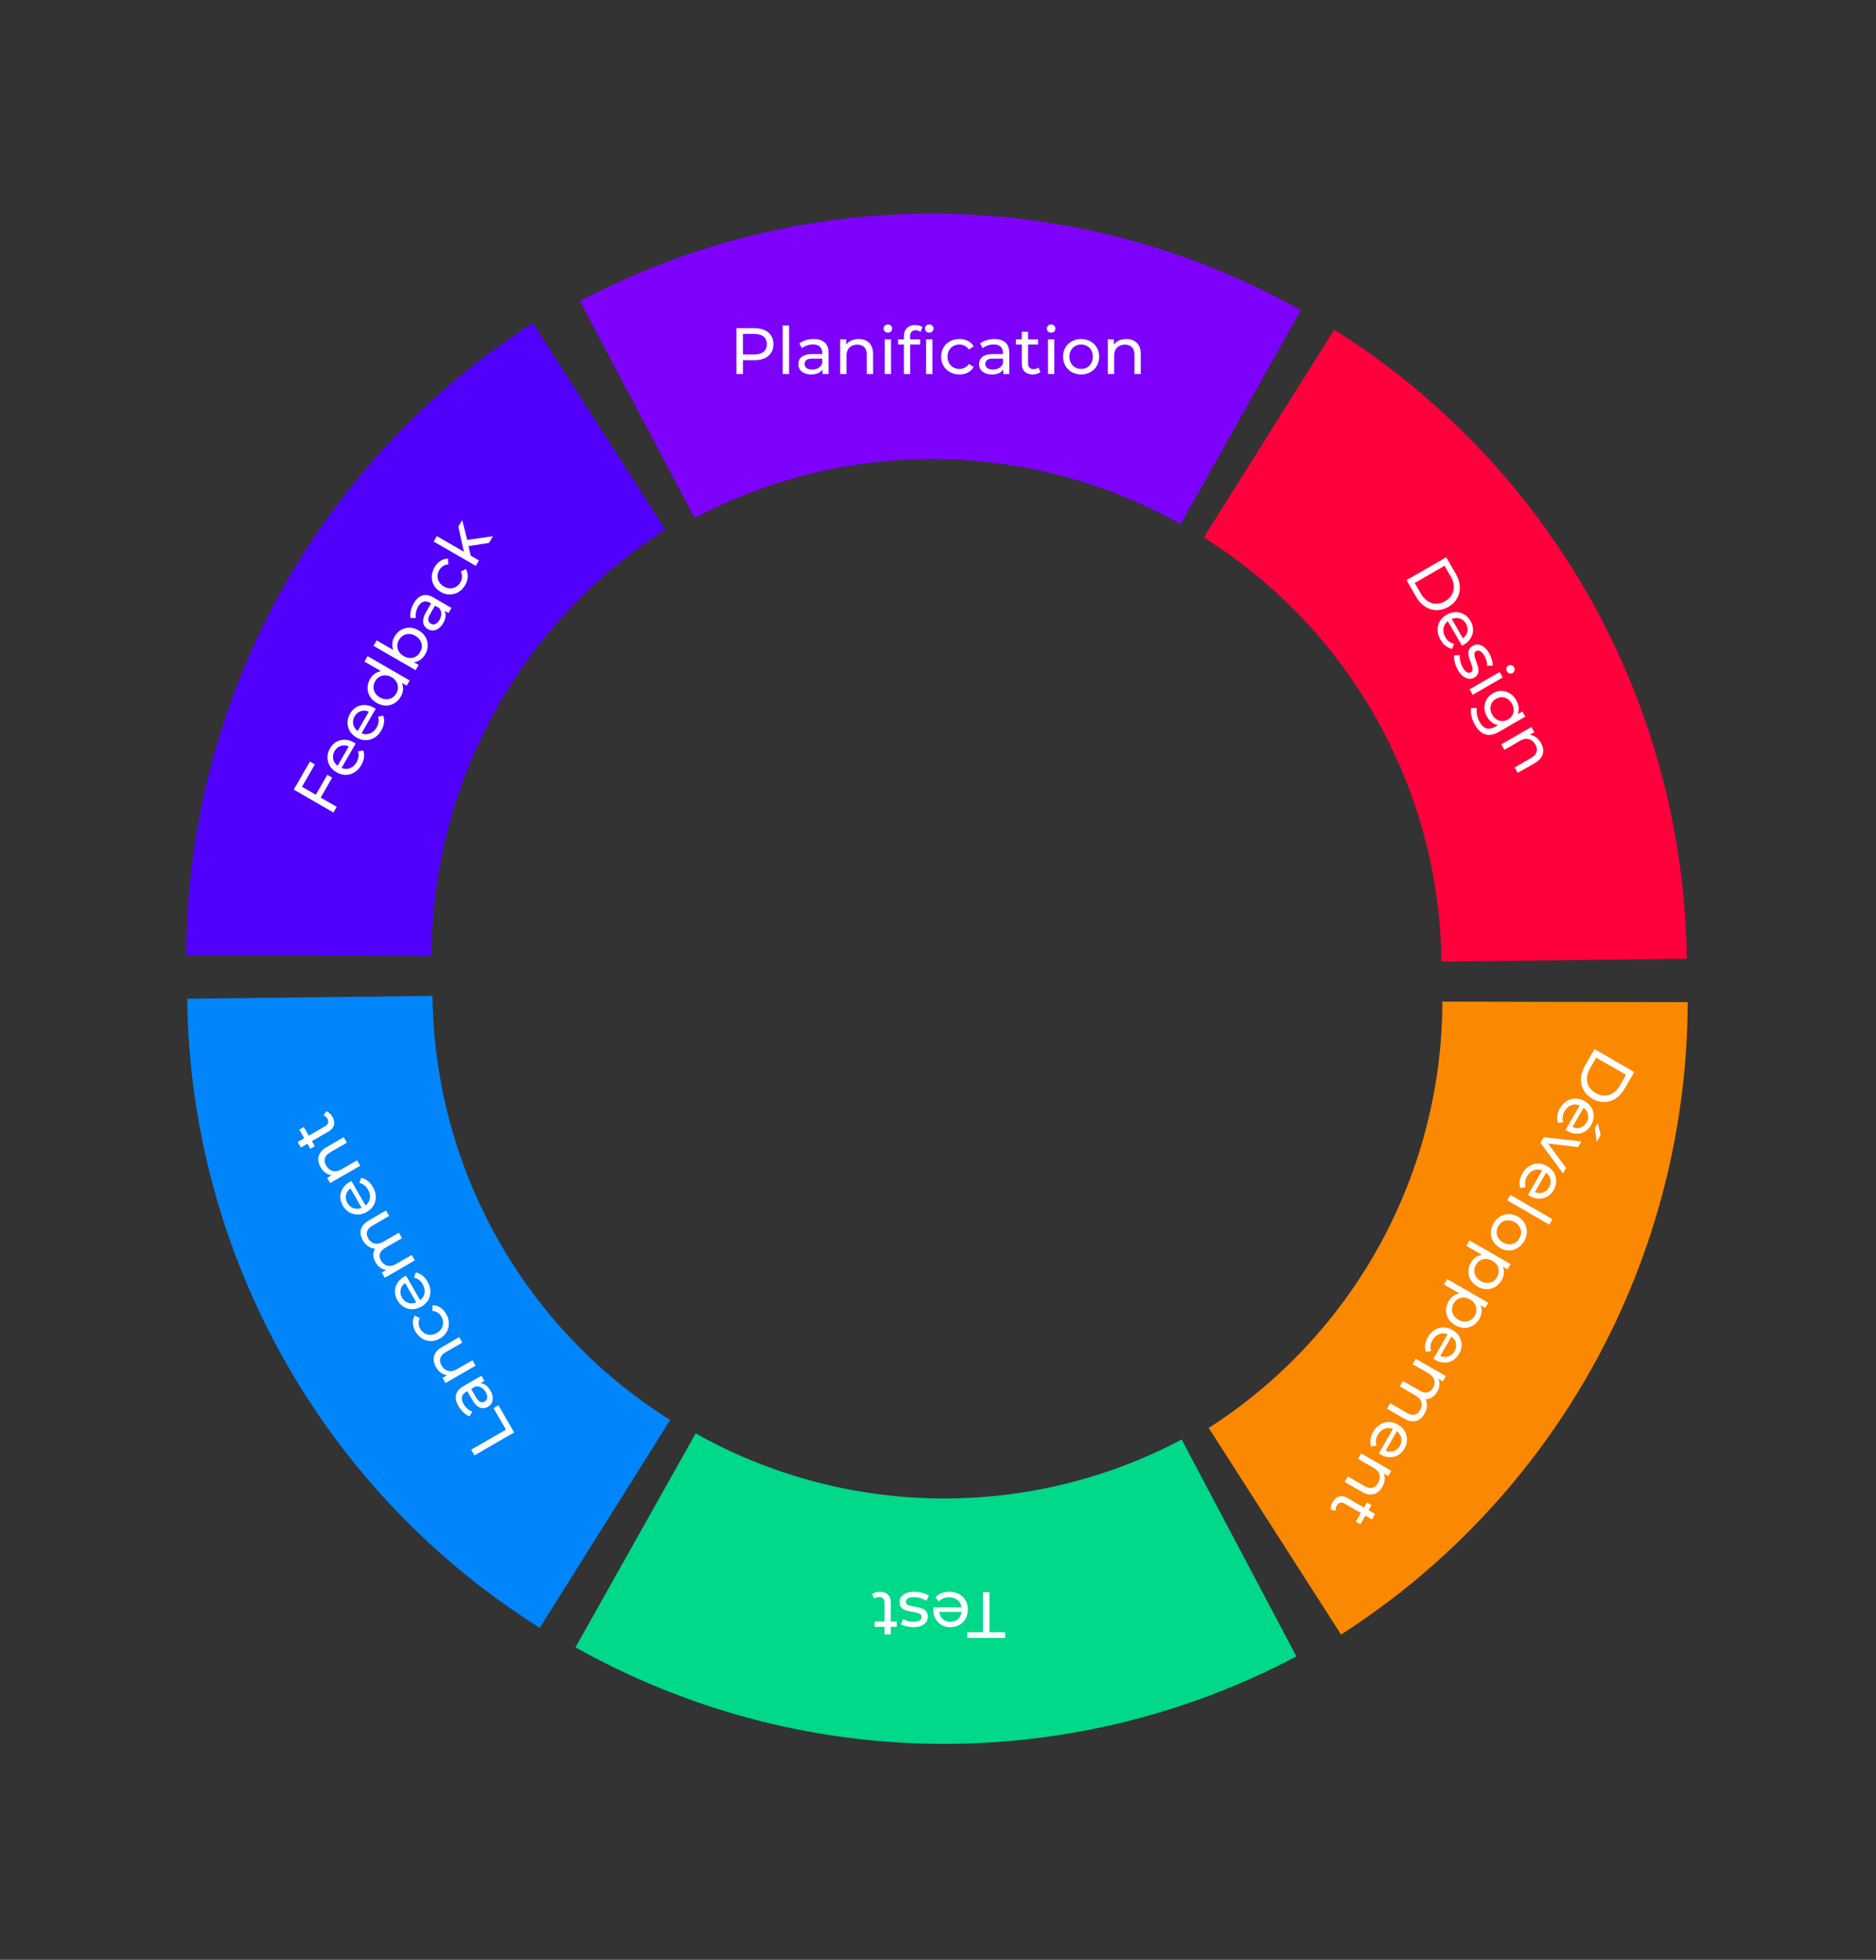
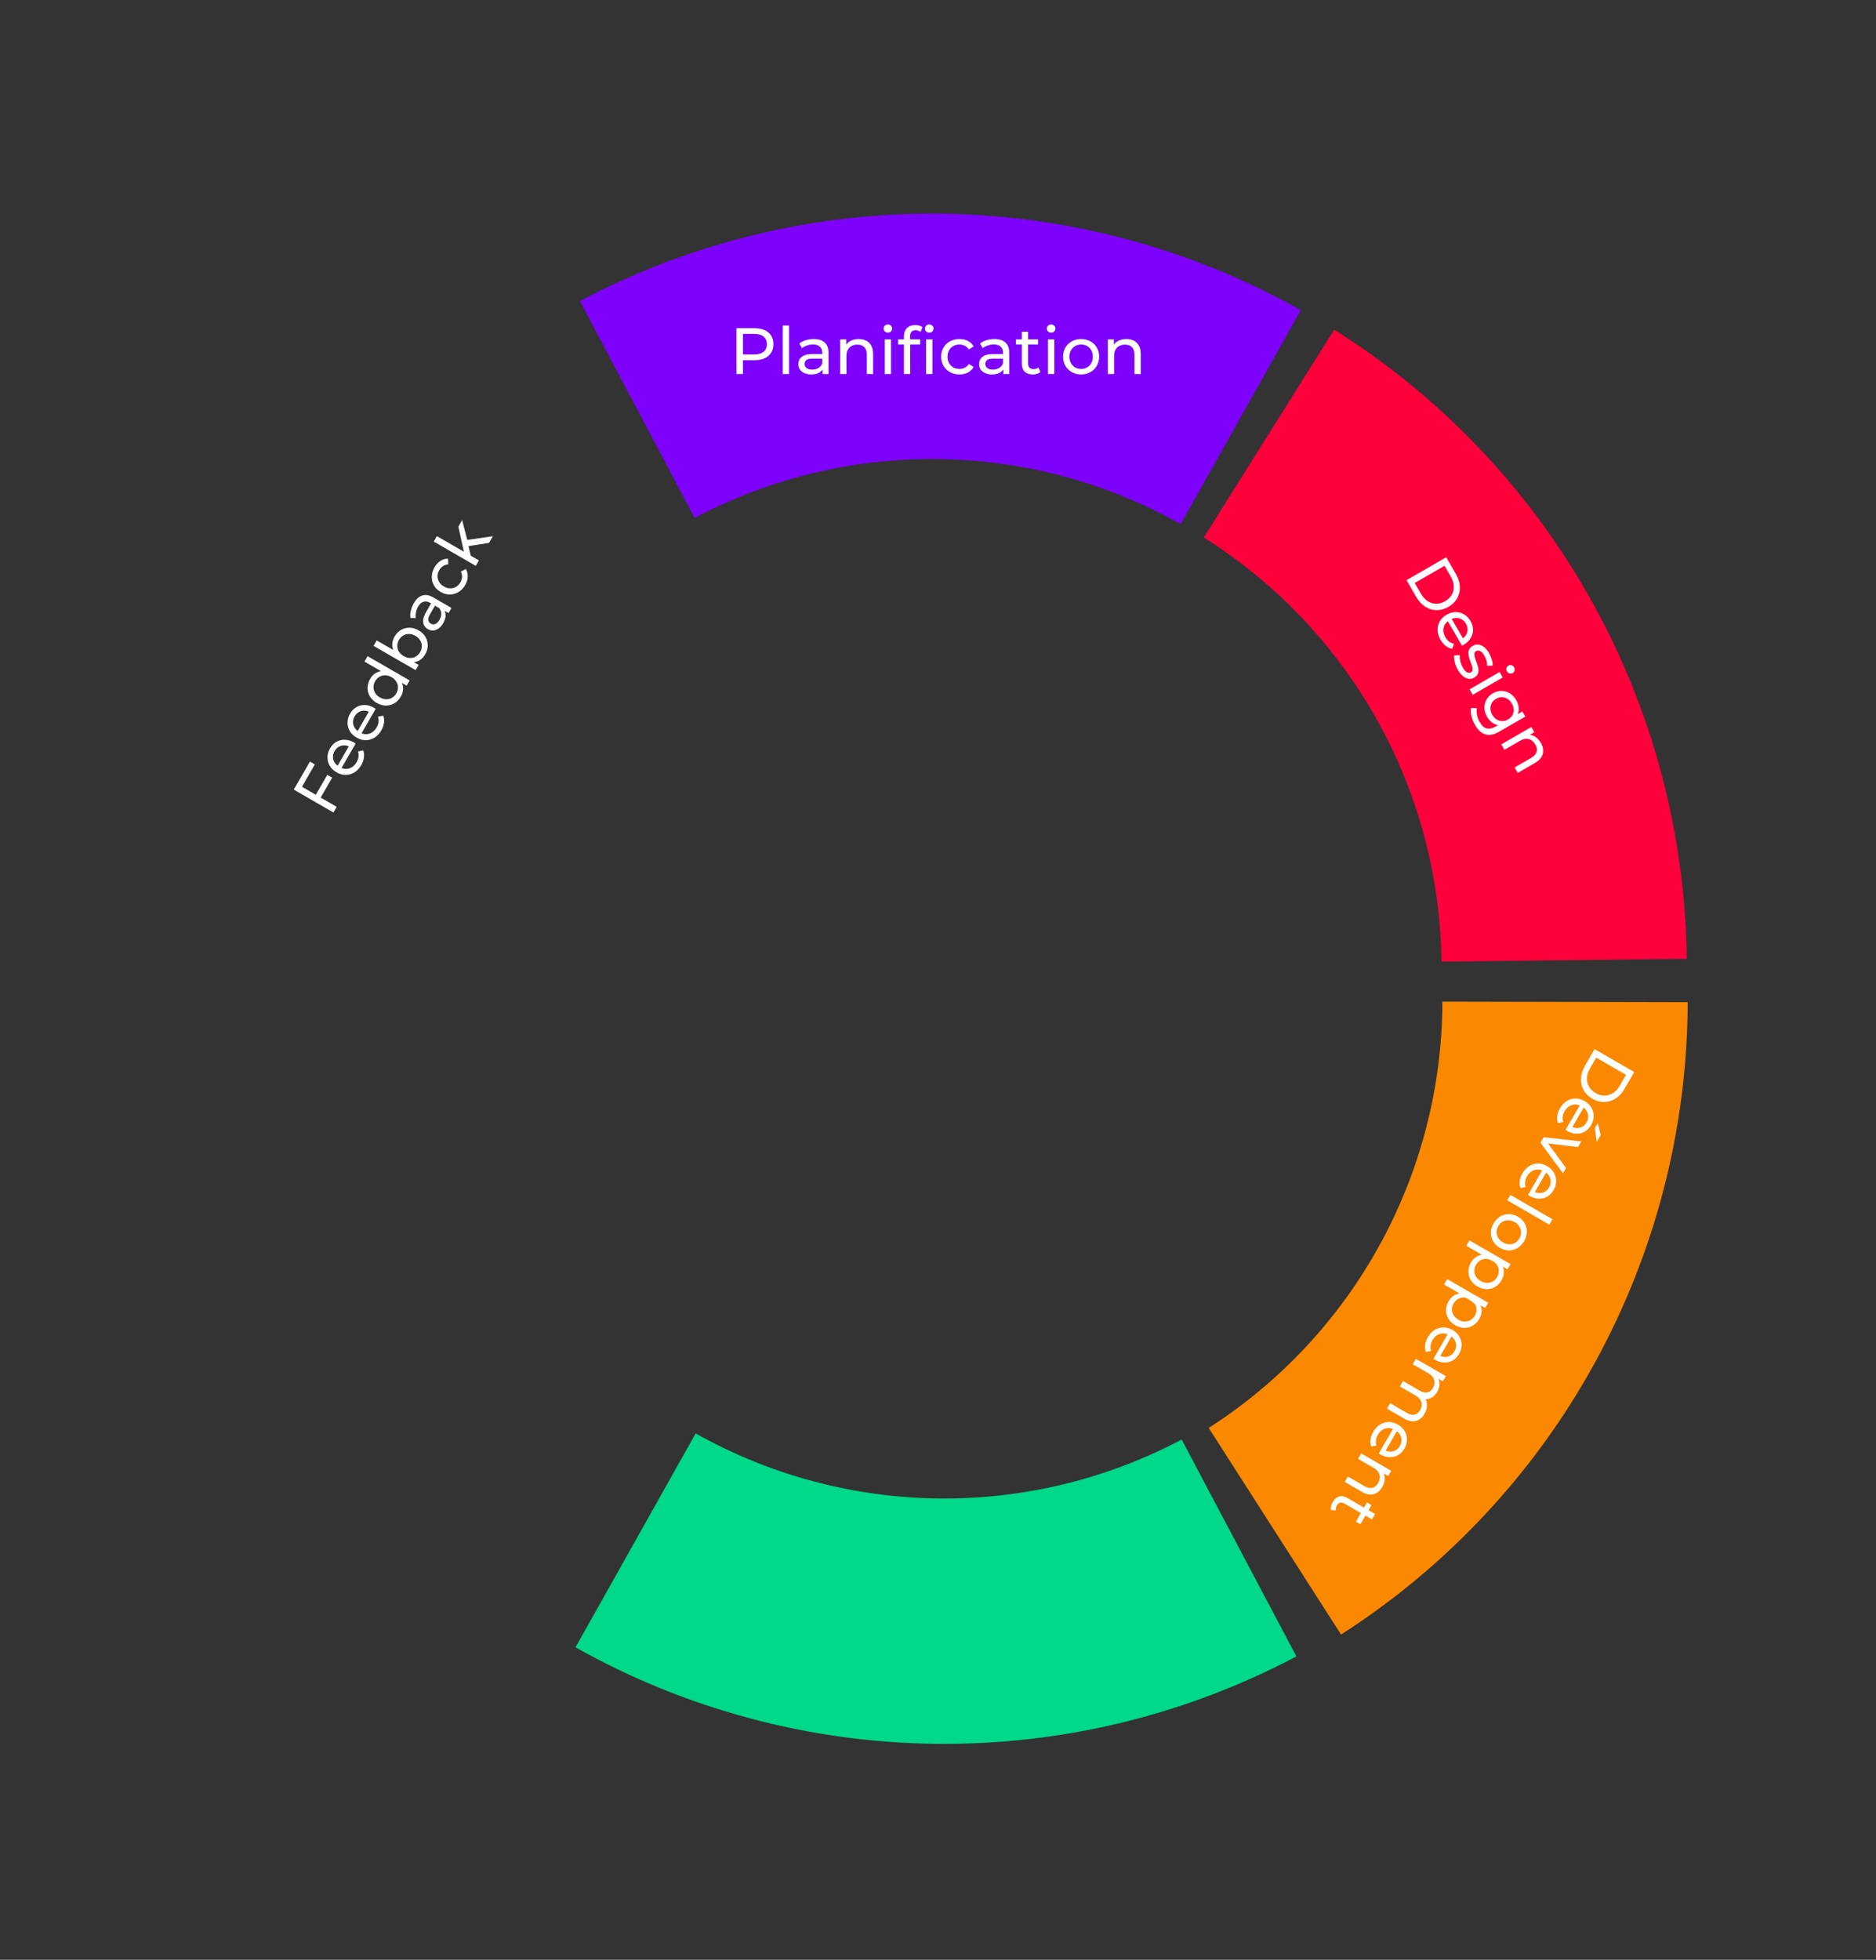
<svg xmlns="http://www.w3.org/2000/svg" width="587" height="613" viewBox="0 0 587 613" fill="none">
  <rect x="0" y="0" width="587" height="613" fill="#333333" stroke="none" />
  <path d="M527.786 299.889C527.328 260.479 516.988 221.815 497.713 187.437C478.439 153.059 450.847 124.067 417.464 103.117L376.666 168.125C399.172 182.249 417.773 201.794 430.767 224.971C443.761 248.147 450.732 274.213 451.041 300.782L527.786 299.889Z" fill="#FF003D" />
-   <path d="M58.571 312.39C59.029 351.8 69.369 390.465 88.644 424.842C107.918 459.22 135.51 488.212 168.893 509.162L209.691 444.154C187.185 430.03 168.583 410.485 155.589 387.309C142.596 364.132 135.625 338.066 135.316 311.498L58.571 312.39Z" fill="#0185FB" />
-   <path d="M166.747 101.014C133.563 122.277 106.244 151.527 87.294 186.085C68.345 220.643 58.369 259.403 58.282 298.815L135.031 298.986C135.09 272.415 141.816 246.285 154.591 222.987C167.366 199.69 185.783 179.97 208.155 165.635L166.747 101.014Z" fill="#5101FB" />
  <path d="M419.61 511.265C452.794 490.002 480.112 460.751 499.062 426.194C518.012 391.636 527.987 352.876 528.075 313.463L451.325 313.293C451.266 339.863 444.541 365.994 431.766 389.291C418.99 412.589 400.574 432.309 378.202 446.644L419.61 511.265Z" fill="#FB8801" />
  <path d="M407.028 97.019C372.669 77.711 334.014 67.334 294.605 66.837C255.196 66.34 216.292 75.74 181.457 94.175L217.357 162.011C240.842 149.582 267.069 143.246 293.637 143.581C320.206 143.916 346.265 150.912 369.429 163.928L407.028 97.019Z" fill="#7E01FB" />
  <path d="M180.074 515.259C214.433 534.567 253.087 544.945 292.496 545.442C331.906 545.939 370.81 536.539 405.644 518.104L369.744 450.268C346.26 462.696 320.032 469.033 293.464 468.698C266.896 468.363 240.836 461.367 217.673 448.35L180.074 515.259Z" fill="#00D88A" />
  <path d="M230.433 117V102.662H236.025C237.281 102.662 238.353 102.86 239.24 103.256C240.128 103.652 240.811 104.226 241.289 104.977C241.767 105.728 242.006 106.622 242.006 107.66C242.006 108.698 241.767 109.592 241.289 110.343C240.811 111.081 240.128 111.654 239.24 112.064C238.353 112.46 237.281 112.658 236.025 112.658H231.56L232.481 111.695V117H230.433ZM232.481 111.9L231.56 110.876H235.963C237.274 110.876 238.264 110.596 238.933 110.036C239.616 109.476 239.957 108.684 239.957 107.66C239.957 106.636 239.616 105.844 238.933 105.284C238.264 104.724 237.274 104.444 235.963 104.444H231.56L232.481 103.42V111.9ZM244.928 117V101.802H246.894V117H244.928ZM257.387 117V114.706L257.285 114.276V110.364C257.285 109.531 257.039 108.889 256.548 108.438C256.07 107.974 255.346 107.742 254.376 107.742C253.735 107.742 253.107 107.851 252.492 108.07C251.878 108.275 251.359 108.554 250.935 108.909L250.116 107.435C250.676 106.984 251.345 106.643 252.123 106.411C252.915 106.165 253.742 106.042 254.602 106.042C256.09 106.042 257.237 106.404 258.043 107.127C258.848 107.851 259.251 108.957 259.251 110.446V117H257.387ZM253.823 117.123C253.018 117.123 252.308 116.986 251.693 116.713C251.092 116.44 250.628 116.065 250.301 115.587C249.973 115.095 249.809 114.542 249.809 113.928C249.809 113.34 249.945 112.808 250.219 112.33C250.505 111.852 250.963 111.47 251.591 111.183C252.233 110.896 253.093 110.753 254.172 110.753H257.613V112.166H254.254C253.27 112.166 252.608 112.33 252.267 112.658C251.925 112.985 251.755 113.381 251.755 113.846C251.755 114.378 251.966 114.808 252.39 115.136C252.813 115.45 253.4 115.607 254.151 115.607C254.889 115.607 255.53 115.443 256.077 115.116C256.636 114.788 257.039 114.31 257.285 113.682L257.674 115.034C257.415 115.675 256.957 116.188 256.302 116.57C255.646 116.939 254.82 117.123 253.823 117.123ZM268.687 106.042C269.574 106.042 270.353 106.213 271.022 106.554C271.704 106.895 272.237 107.414 272.619 108.111C273.002 108.807 273.193 109.688 273.193 110.753V117H271.226V110.978C271.226 109.927 270.967 109.135 270.448 108.602C269.943 108.07 269.226 107.803 268.297 107.803C267.601 107.803 266.993 107.94 266.475 108.213C265.956 108.486 265.553 108.889 265.266 109.422C264.993 109.954 264.856 110.616 264.856 111.408V117H262.89V106.144H264.775V109.073L264.467 108.295C264.822 107.585 265.368 107.032 266.106 106.636C266.843 106.24 267.703 106.042 268.687 106.042ZM276.832 117V106.144H278.798V117H276.832ZM277.815 104.055C277.433 104.055 277.112 103.932 276.852 103.686C276.606 103.441 276.484 103.14 276.484 102.785C276.484 102.417 276.606 102.109 276.852 101.864C277.112 101.618 277.433 101.495 277.815 101.495C278.197 101.495 278.511 101.618 278.757 101.864C279.017 102.096 279.146 102.389 279.146 102.744C279.146 103.113 279.023 103.427 278.778 103.686C278.532 103.932 278.211 104.055 277.815 104.055ZM282.839 117V105.182C282.839 104.117 283.146 103.27 283.761 102.642C284.389 102 285.277 101.679 286.424 101.679C286.847 101.679 287.25 101.734 287.632 101.843C288.028 101.939 288.363 102.096 288.636 102.314L288.042 103.809C287.837 103.645 287.605 103.523 287.345 103.441C287.086 103.345 286.813 103.297 286.526 103.297C285.952 103.297 285.516 103.461 285.215 103.789C284.915 104.103 284.765 104.574 284.765 105.202V106.656L284.805 107.558V117H282.839ZM280.996 107.762V106.144H287.919V107.762H280.996ZM289.783 117V106.144H291.749V117H289.783ZM290.766 104.055C290.384 104.055 290.063 103.932 289.803 103.686C289.557 103.441 289.434 103.14 289.434 102.785C289.434 102.417 289.557 102.109 289.803 101.864C290.063 101.618 290.384 101.495 290.766 101.495C291.148 101.495 291.462 101.618 291.708 101.864C291.967 102.096 292.097 102.389 292.097 102.744C292.097 103.113 291.974 103.427 291.729 103.686C291.483 103.932 291.162 104.055 290.766 104.055ZM300.225 117.123C299.119 117.123 298.129 116.884 297.255 116.406C296.395 115.928 295.719 115.273 295.228 114.44C294.736 113.607 294.49 112.651 294.49 111.572C294.49 110.493 294.736 109.538 295.228 108.705C295.719 107.872 296.395 107.223 297.255 106.759C298.129 106.281 299.119 106.042 300.225 106.042C301.208 106.042 302.082 106.24 302.847 106.636C303.625 107.018 304.226 107.592 304.65 108.356L303.154 109.319C302.799 108.787 302.362 108.397 301.843 108.152C301.338 107.892 300.792 107.762 300.205 107.762C299.495 107.762 298.86 107.919 298.3 108.234C297.74 108.548 297.296 108.991 296.969 109.565C296.641 110.125 296.477 110.794 296.477 111.572C296.477 112.351 296.641 113.026 296.969 113.6C297.296 114.173 297.74 114.617 298.3 114.931C298.86 115.245 299.495 115.402 300.205 115.402C300.792 115.402 301.338 115.279 301.843 115.034C302.362 114.774 302.799 114.378 303.154 113.846L304.65 114.788C304.226 115.539 303.625 116.119 302.847 116.529C302.082 116.925 301.208 117.123 300.225 117.123ZM313.934 117V114.706L313.832 114.276V110.364C313.832 109.531 313.586 108.889 313.094 108.438C312.616 107.974 311.893 107.742 310.923 107.742C310.281 107.742 309.653 107.851 309.039 108.07C308.424 108.275 307.905 108.554 307.482 108.909L306.663 107.435C307.223 106.984 307.892 106.643 308.67 106.411C309.462 106.165 310.288 106.042 311.148 106.042C312.637 106.042 313.784 106.404 314.589 107.127C315.395 107.851 315.798 108.957 315.798 110.446V117H313.934ZM310.37 117.123C309.564 117.123 308.854 116.986 308.24 116.713C307.639 116.44 307.175 116.065 306.847 115.587C306.519 115.095 306.355 114.542 306.355 113.928C306.355 113.34 306.492 112.808 306.765 112.33C307.052 111.852 307.509 111.47 308.137 111.183C308.779 110.896 309.64 110.753 310.718 110.753H314.159V112.166H310.8C309.817 112.166 309.155 112.33 308.813 112.658C308.472 112.985 308.301 113.381 308.301 113.846C308.301 114.378 308.513 114.808 308.936 115.136C309.36 115.45 309.947 115.607 310.698 115.607C311.435 115.607 312.077 115.443 312.623 115.116C313.183 114.788 313.586 114.31 313.832 113.682L314.221 115.034C313.961 115.675 313.504 116.188 312.848 116.57C312.193 116.939 311.367 117.123 310.37 117.123ZM323.164 117.123C322.072 117.123 321.225 116.829 320.625 116.242C320.024 115.655 319.723 114.815 319.723 113.723V103.768H321.69V113.641C321.69 114.228 321.833 114.679 322.12 114.993C322.42 115.307 322.844 115.464 323.39 115.464C324.004 115.464 324.516 115.293 324.926 114.952L325.54 116.365C325.24 116.624 324.878 116.816 324.455 116.939C324.045 117.061 323.615 117.123 323.164 117.123ZM317.88 107.762V106.144H324.803V107.762H317.88ZM327.918 117V106.144H329.884V117H327.918ZM328.901 104.055C328.518 104.055 328.198 103.932 327.938 103.686C327.692 103.441 327.569 103.14 327.569 102.785C327.569 102.417 327.692 102.109 327.938 101.864C328.198 101.618 328.518 101.495 328.901 101.495C329.283 101.495 329.597 101.618 329.843 101.864C330.102 102.096 330.232 102.389 330.232 102.744C330.232 103.113 330.109 103.427 329.864 103.686C329.618 103.932 329.297 104.055 328.901 104.055ZM338.288 117.123C337.195 117.123 336.226 116.884 335.379 116.406C334.533 115.928 333.864 115.273 333.372 114.44C332.88 113.593 332.635 112.637 332.635 111.572C332.635 110.493 332.88 109.538 333.372 108.705C333.864 107.872 334.533 107.223 335.379 106.759C336.226 106.281 337.195 106.042 338.288 106.042C339.367 106.042 340.329 106.281 341.176 106.759C342.036 107.223 342.705 107.872 343.183 108.705C343.675 109.524 343.92 110.48 343.92 111.572C343.92 112.651 343.675 113.607 343.183 114.44C342.705 115.273 342.036 115.928 341.176 116.406C340.329 116.884 339.367 117.123 338.288 117.123ZM338.288 115.402C338.984 115.402 339.606 115.245 340.152 114.931C340.712 114.617 341.149 114.173 341.463 113.6C341.777 113.013 341.934 112.337 341.934 111.572C341.934 110.794 341.777 110.125 341.463 109.565C341.149 108.991 340.712 108.548 340.152 108.234C339.606 107.919 338.984 107.762 338.288 107.762C337.591 107.762 336.97 107.919 336.424 108.234C335.878 108.548 335.441 108.991 335.113 109.565C334.785 110.125 334.621 110.794 334.621 111.572C334.621 112.337 334.785 113.013 335.113 113.6C335.441 114.173 335.878 114.617 336.424 114.931C336.97 115.245 337.591 115.402 338.288 115.402ZM352.436 106.042C353.324 106.042 354.102 106.213 354.771 106.554C355.454 106.895 355.987 107.414 356.369 108.111C356.751 108.807 356.942 109.688 356.942 110.753V117H354.976V110.978C354.976 109.927 354.717 109.135 354.198 108.602C353.693 108.07 352.976 107.803 352.047 107.803C351.351 107.803 350.743 107.94 350.224 108.213C349.705 108.486 349.303 108.889 349.016 109.422C348.743 109.954 348.606 110.616 348.606 111.408V117H346.64V106.144H348.524V109.073L348.217 108.295C348.572 107.585 349.118 107.032 349.856 106.636C350.593 106.24 351.453 106.042 352.436 106.042Z" fill="white" />
  <path d="M98.711 248.769L102.408 242.365L103.934 243.246L100.237 249.649L98.711 248.769ZM105.359 252.37L104.335 254.144L91.918 246.975L96.977 238.213L98.52 239.104L94.486 246.092L105.359 252.37ZM113.046 239.302C112.465 240.308 111.746 241.075 110.889 241.605C110.038 242.123 109.129 242.386 108.162 242.395C107.201 242.393 106.254 242.122 105.32 241.583C104.386 241.043 103.674 240.364 103.185 239.546C102.702 238.715 102.465 237.829 102.472 236.888C102.475 235.927 102.736 234.998 103.255 234.099C103.78 233.188 104.446 232.5 105.251 232.035C106.055 231.569 106.937 231.353 107.896 231.386C108.849 231.4 109.811 231.688 110.78 232.247C110.851 232.288 110.931 232.342 111.018 232.409C111.113 232.463 111.198 232.52 111.274 232.58L106.656 240.58L105.432 239.873L109.538 232.76L109.565 233.698C108.968 233.338 108.359 233.151 107.735 233.138C107.112 233.125 106.537 233.274 106.011 233.585C105.479 233.878 105.04 234.325 104.691 234.929C104.35 235.52 104.182 236.125 104.188 236.743C104.182 237.354 104.346 237.93 104.681 238.47C105.004 239.003 105.472 239.447 106.087 239.802L106.371 239.966C106.998 240.328 107.642 240.511 108.302 240.514C108.958 240.498 109.572 240.308 110.144 239.945C110.716 239.582 111.197 239.063 111.586 238.389C111.907 237.833 112.103 237.276 112.173 236.717C112.25 236.147 112.198 235.581 112.018 235.02L113.661 234.714C113.911 235.427 113.983 236.178 113.874 236.966C113.772 237.743 113.496 238.522 113.046 239.302ZM119.316 228.441C118.736 229.446 118.017 230.214 117.159 230.744C116.308 231.261 115.399 231.525 114.432 231.534C113.472 231.532 112.525 231.261 111.591 230.721C110.656 230.182 109.945 229.503 109.455 228.684C108.973 227.854 108.736 226.968 108.743 226.026C108.746 225.066 109.006 224.137 109.525 223.238C110.051 222.327 110.716 221.639 111.521 221.174C112.326 220.708 113.208 220.492 114.166 220.525C115.12 220.539 116.081 220.826 117.051 221.386C117.122 221.427 117.201 221.481 117.289 221.547C117.384 221.602 117.469 221.659 117.545 221.719L112.926 229.719L111.702 229.012L115.809 221.899L115.835 222.837C115.239 222.477 114.629 222.29 114.006 222.277C113.383 222.264 112.808 222.413 112.282 222.724C111.75 223.017 111.31 223.464 110.962 224.067C110.621 224.659 110.453 225.263 110.459 225.882C110.453 226.493 110.617 227.069 110.951 227.609C111.274 228.142 111.743 228.586 112.358 228.941L112.642 229.105C113.269 229.467 113.912 229.649 114.573 229.652C115.228 229.637 115.842 229.447 116.415 229.084C116.987 228.721 117.468 228.202 117.857 227.528C118.178 226.972 118.373 226.415 118.444 225.856C118.521 225.286 118.469 224.72 118.289 224.158L119.931 223.853C120.182 224.566 120.253 225.316 120.145 226.105C120.043 226.882 119.767 227.661 119.316 228.441ZM125.413 217.882C124.887 218.792 124.215 219.492 123.397 219.981C122.585 220.459 121.699 220.696 120.739 220.693C119.778 220.691 118.819 220.413 117.861 219.86C116.903 219.307 116.189 218.619 115.719 217.795C115.236 216.965 114.999 216.079 115.006 215.137C115.021 214.184 115.291 213.252 115.817 212.341C116.274 211.549 116.864 210.936 117.588 210.502C118.311 210.068 119.137 209.867 120.065 209.898C121 209.918 121.999 210.235 123.064 210.849C124.128 211.464 124.906 212.165 125.397 212.953C125.895 213.729 126.143 214.542 126.14 215.393C126.127 216.236 125.884 217.066 125.413 217.882ZM124.005 216.879C124.346 216.288 124.517 215.677 124.519 215.047C124.527 214.406 124.361 213.805 124.021 213.247C123.676 212.669 123.173 212.189 122.511 211.807C121.837 211.418 121.175 211.225 120.527 211.229C119.873 211.214 119.27 211.371 118.718 211.699C118.173 212.015 117.73 212.468 117.389 213.059C117.04 213.663 116.866 214.279 116.865 214.909C116.863 215.539 117.029 216.14 117.362 216.71C117.683 217.274 118.181 217.75 118.855 218.139C119.517 218.522 120.184 218.718 120.857 218.728C121.517 218.731 122.12 218.574 122.665 218.258C123.21 217.942 123.657 217.483 124.005 216.879ZM127.242 214.468L124.706 213.003L122.585 211.637L120.301 210.555L114.039 206.94L115.023 205.237L128.184 212.836L127.242 214.468ZM133.029 204.691C132.564 205.495 131.967 206.12 131.237 206.565C130.502 206.992 129.67 207.19 128.742 207.159C127.821 207.116 126.828 206.787 125.764 206.173C124.699 205.558 123.922 204.857 123.431 204.069C122.947 203.269 122.711 202.447 122.725 201.604C122.746 200.749 122.982 199.931 123.432 199.15C123.965 198.228 124.637 197.528 125.449 197.051C126.26 196.573 127.146 196.336 128.107 196.338C129.055 196.334 130.008 196.608 130.966 197.161C131.924 197.715 132.644 198.406 133.127 199.237C133.609 200.067 133.846 200.953 133.839 201.895C133.831 202.836 133.561 203.768 133.029 204.691ZM130.045 209.614L116.883 202.015L117.866 200.312L124.127 203.927L126.207 205.364L128.45 206.517L130.987 207.982L130.045 209.614ZM131.457 203.972C131.805 203.369 131.98 202.753 131.981 202.123C131.989 201.481 131.823 200.88 131.483 200.322C131.139 199.744 130.635 199.264 129.973 198.882C129.299 198.493 128.637 198.3 127.989 198.304C127.335 198.289 126.732 198.446 126.18 198.774C125.635 199.09 125.189 199.549 124.84 200.152C124.499 200.744 124.324 201.36 124.316 202.002C124.315 202.632 124.481 203.232 124.814 203.803C125.142 204.355 125.643 204.825 126.317 205.215C126.979 205.597 127.643 205.799 128.308 205.821C128.969 205.823 129.572 205.667 130.117 205.351C130.669 205.023 131.115 204.564 131.457 203.972ZM140.345 191.773L138.358 190.626L137.934 190.5L134.546 188.544C133.825 188.127 133.146 188.019 132.51 188.22C131.869 188.402 131.306 188.912 130.822 189.752C130.501 190.308 130.281 190.906 130.163 191.548C130.033 192.182 130.016 192.771 130.112 193.316L128.425 193.288C128.315 192.578 128.354 191.827 128.542 191.037C128.725 190.229 129.032 189.452 129.462 188.707C130.206 187.418 131.093 186.605 132.123 186.269C133.152 185.934 134.311 186.138 135.6 186.882L141.277 190.159L140.345 191.773ZM138.669 194.921C138.266 195.619 137.793 196.166 137.249 196.561C136.712 196.945 136.155 197.159 135.577 197.204C134.988 197.242 134.427 197.108 133.895 196.8C133.386 196.507 132.993 196.122 132.716 195.647C132.445 195.159 132.343 194.572 132.409 193.885C132.481 193.186 132.787 192.369 133.327 191.435L135.047 188.455L136.271 189.161L134.592 192.07C134.1 192.922 133.911 193.577 134.024 194.037C134.137 194.496 134.395 194.842 134.797 195.074C135.258 195.34 135.736 195.372 136.232 195.169C136.715 194.96 137.145 194.53 137.52 193.88C137.889 193.241 138.068 192.603 138.057 191.966C138.053 191.318 137.841 190.73 137.42 190.203L138.785 190.542C139.211 191.087 139.426 191.74 139.429 192.498C139.421 193.25 139.168 194.058 138.669 194.921ZM145.568 182.972C145.015 183.93 144.313 184.667 143.462 185.185C142.618 185.691 141.713 185.949 140.746 185.958C139.778 185.968 138.828 185.702 137.894 185.163C136.959 184.624 136.254 183.933 135.779 183.091C135.303 182.249 135.08 181.339 135.108 180.362C135.131 179.366 135.419 178.389 135.972 177.431C136.463 176.58 137.072 175.922 137.797 175.458C138.517 174.975 139.314 174.741 140.188 174.757L140.274 176.533C139.636 176.574 139.08 176.758 138.608 177.085C138.131 177.393 137.745 177.801 137.452 178.309C137.097 178.924 136.915 179.553 136.907 180.194C136.899 180.836 137.062 181.443 137.394 182.013C137.715 182.577 138.213 183.053 138.887 183.442C139.561 183.832 140.228 184.028 140.889 184.031C141.549 184.034 142.156 183.871 142.708 183.543C143.259 183.215 143.713 182.744 144.068 182.129C144.362 181.621 144.528 181.086 144.568 180.526C144.603 179.947 144.478 179.37 144.195 178.797L145.758 177.973C146.197 178.715 146.399 179.525 146.365 180.404C146.325 181.264 146.06 182.12 145.568 182.972ZM147.405 174.301L145.244 173.006L143.418 164.738L144.606 162.681L146.29 169.187L146.538 170.56L147.405 174.301ZM148.877 176.995L135.715 169.396L136.698 167.694L149.86 175.293L148.877 176.995ZM153.024 169.811L146.318 170.859L145.587 168.97L154.233 167.718L153.024 169.811Z" fill="white" />
  <path d="M440.103 181.47L452.52 174.301L455.541 179.534C456.306 180.859 456.718 182.174 456.778 183.479C456.845 184.797 456.572 186.003 455.959 187.098C455.352 188.205 454.434 189.113 453.204 189.824C451.974 190.534 450.728 190.874 449.466 190.846C448.211 190.83 447.03 190.463 445.923 189.747C444.822 189.042 443.889 188.027 443.125 186.703L440.103 181.47ZM442.671 182.353L444.606 185.705C445.2 186.734 445.908 187.509 446.728 188.028C447.555 188.56 448.437 188.831 449.374 188.842C450.322 188.846 451.258 188.582 452.18 188.05C453.114 187.51 453.811 186.832 454.269 186.016C454.728 185.199 454.934 184.299 454.887 183.317C454.848 182.347 454.531 181.347 453.937 180.319L452.001 176.966L442.671 182.353ZM450.732 200.124C450.151 199.119 449.846 198.113 449.816 197.105C449.793 196.109 450.019 195.19 450.495 194.348C450.977 193.518 451.686 192.833 452.62 192.294C453.554 191.754 454.498 191.477 455.451 191.463C456.412 191.46 457.298 191.698 458.109 192.175C458.94 192.657 459.614 193.348 460.133 194.247C460.659 195.157 460.922 196.078 460.923 197.007C460.924 197.937 460.67 198.809 460.162 199.622C459.673 200.441 458.944 201.13 457.974 201.69C457.903 201.731 457.817 201.773 457.715 201.816C457.621 201.87 457.529 201.916 457.439 201.952L452.82 193.952L454.044 193.245L458.151 200.358L457.326 199.912C457.936 199.576 458.402 199.141 458.725 198.608C459.048 198.074 459.206 197.502 459.2 196.891C459.213 196.284 459.045 195.679 458.697 195.076C458.355 194.485 457.915 194.037 457.377 193.733C456.851 193.422 456.27 193.277 455.635 193.296C455.012 193.309 454.393 193.493 453.778 193.848L453.494 194.012C452.867 194.374 452.387 194.84 452.054 195.411C451.74 195.986 451.597 196.613 451.626 197.29C451.654 197.967 451.863 198.643 452.252 199.317C452.573 199.873 452.958 200.321 453.407 200.661C453.862 201.013 454.378 201.251 454.954 201.376L454.397 202.951C453.655 202.812 452.969 202.498 452.34 202.01C451.718 201.533 451.182 200.905 450.732 200.124ZM456.142 209.495C455.691 208.715 455.368 207.909 455.171 207.076C454.981 206.256 454.924 205.555 454.999 204.976L456.757 204.907C456.717 205.466 456.773 206.096 456.925 206.796C457.077 207.497 457.331 208.155 457.686 208.77C458.143 209.562 458.583 210.065 459.006 210.278C459.436 210.503 459.851 210.499 460.253 210.267C460.549 210.097 460.718 209.857 460.761 209.549C460.804 209.24 460.764 208.885 460.642 208.482C460.527 208.091 460.376 207.666 460.189 207.206C460.014 206.74 459.851 206.266 459.7 205.786C459.561 205.299 459.477 204.826 459.45 204.369C459.434 203.905 459.525 203.475 459.721 203.077C459.929 202.673 460.305 202.314 460.849 202C461.417 201.673 462.006 201.545 462.616 201.619C463.226 201.692 463.811 201.954 464.37 202.404C464.948 202.858 465.469 203.488 465.933 204.292C466.288 204.907 466.57 205.572 466.778 206.288C467.004 207.008 467.098 207.648 467.058 208.207L465.29 208.258C465.328 207.669 465.267 207.112 465.107 206.59C464.948 206.067 464.734 205.575 464.468 205.114C464.038 204.369 463.593 203.885 463.133 203.662C462.685 203.432 462.272 203.426 461.893 203.644C461.574 203.829 461.387 204.079 461.332 204.394C461.297 204.714 461.33 205.073 461.434 205.471C461.544 205.88 461.687 206.318 461.861 206.785C462.048 207.245 462.211 207.718 462.35 208.205C462.502 208.686 462.588 209.148 462.608 209.594C462.636 210.051 462.551 210.478 462.355 210.875C462.165 211.284 461.804 211.642 461.272 211.95C460.704 212.277 460.118 212.395 459.513 212.303C458.908 212.211 458.313 211.932 457.728 211.465C457.156 210.992 456.627 210.335 456.142 209.495ZM459.822 215.624L469.224 210.196L470.207 211.899L460.805 217.327L459.822 215.624ZM471.525 210.003C471.333 209.672 471.279 209.333 471.362 208.985C471.452 208.649 471.651 208.393 471.959 208.215C472.278 208.031 472.605 207.984 472.941 208.074C473.284 208.176 473.551 208.392 473.742 208.723C473.933 209.054 473.984 209.388 473.894 209.723C473.822 210.064 473.633 210.323 473.325 210.501C473.006 210.685 472.673 210.736 472.325 210.653C471.989 210.563 471.722 210.346 471.525 210.003ZM461.511 226.742C461.013 225.879 460.652 224.967 460.429 224.008C460.201 223.067 460.165 222.213 460.321 221.445L462.105 221.503C461.979 222.159 461.994 222.868 462.15 223.63C462.294 224.398 462.567 225.131 462.97 225.829C463.612 226.94 464.343 227.606 465.164 227.826C465.985 228.046 466.927 227.848 467.992 227.234L469.978 226.087L471.943 225.189L473.772 224.015L476.344 222.53L477.276 224.144L469.152 228.834C467.497 229.79 466.04 230.08 464.781 229.702C463.523 229.325 462.433 228.338 461.511 226.742ZM465.326 224.256C464.8 223.345 464.518 222.42 464.48 221.48C464.461 220.545 464.671 219.667 465.111 218.845C465.558 218.035 466.231 217.371 467.13 216.852C468.04 216.326 468.952 216.076 469.865 216.101C470.797 216.13 471.657 216.391 472.445 216.882C473.24 217.385 473.9 218.091 474.426 219.002C474.89 219.806 475.148 220.635 475.199 221.488C475.262 222.335 475.069 223.148 474.62 223.927C474.178 224.718 473.443 225.411 472.414 226.005C471.397 226.592 470.436 226.879 469.53 226.866C468.63 226.865 467.818 226.633 467.093 226.168C466.379 225.697 465.79 225.06 465.326 224.256ZM466.929 223.59C467.29 224.217 467.741 224.698 468.282 225.033C468.822 225.367 469.401 225.537 470.019 225.543C470.644 225.561 471.258 225.395 471.861 225.047C472.464 224.699 472.915 224.25 473.212 223.7C473.516 223.161 473.652 222.578 473.621 221.95C473.601 221.315 473.41 220.684 473.048 220.057C472.686 219.431 472.232 218.944 471.685 218.597C471.157 218.256 470.58 218.076 469.955 218.059C469.337 218.053 468.726 218.224 468.123 218.573C467.52 218.921 467.066 219.364 466.762 219.902C466.465 220.452 466.326 221.045 466.346 221.68C466.373 222.327 466.567 222.964 466.929 223.59ZM482.142 232.366C482.586 233.135 482.827 233.894 482.866 234.645C482.911 235.407 482.728 236.127 482.316 236.807C481.905 237.486 481.237 238.092 480.315 238.624L474.905 241.748L473.922 240.045L479.137 237.034C480.047 236.508 480.603 235.888 480.805 235.172C481.014 234.468 480.886 233.714 480.422 232.91C480.073 232.307 479.651 231.849 479.155 231.536C478.659 231.223 478.109 231.076 477.505 231.094C476.907 231.124 476.265 231.337 475.579 231.733L470.737 234.528L469.753 232.826L479.155 227.398L480.097 229.03L477.56 230.494L478.081 229.839C478.873 229.791 479.625 229.988 480.337 230.428C481.049 230.869 481.65 231.515 482.142 232.366Z" fill="white" />
-   <path d="M309.595 498L309.595 510.556L314.511 510.556L314.511 512.338L302.651 512.338L302.651 510.556L307.567 510.556L307.567 498L309.595 498ZM296.993 497.877C298.154 497.877 299.178 498.116 300.066 498.594C300.94 499.072 301.622 499.727 302.114 500.56C302.592 501.393 302.831 502.349 302.831 503.428C302.831 504.507 302.599 505.462 302.135 506.295C301.657 507.128 301.008 507.777 300.189 508.241C299.356 508.719 298.42 508.958 297.383 508.958C296.331 508.958 295.403 508.726 294.597 508.262C293.791 507.797 293.163 507.142 292.713 506.295C292.248 505.462 292.016 504.486 292.016 503.366C292.016 503.285 292.023 503.189 292.037 503.08C292.037 502.97 292.044 502.868 292.057 502.772L301.295 502.772L301.295 504.186L293.081 504.186L293.88 503.694C293.866 504.391 294.01 505.012 294.31 505.558C294.611 506.104 295.027 506.528 295.56 506.828C296.079 507.142 296.686 507.299 297.383 507.299C298.065 507.299 298.673 507.142 299.206 506.828C299.738 506.528 300.155 506.097 300.455 505.538C300.755 504.991 300.906 504.363 300.906 503.653L300.906 503.325C300.906 502.602 300.742 501.953 300.414 501.38C300.073 500.82 299.602 500.383 299.001 500.069C298.4 499.755 297.71 499.598 296.932 499.598C296.29 499.598 295.71 499.707 295.191 499.925C294.658 500.144 294.194 500.472 293.798 500.909L292.713 499.639C293.204 499.065 293.819 498.628 294.556 498.328C295.28 498.027 296.092 497.877 296.993 497.877ZM286.173 497.877C287.074 497.877 287.934 498 288.753 498.246C289.559 498.492 290.194 498.792 290.658 499.147L289.839 500.704C289.375 500.39 288.801 500.123 288.118 499.905C287.436 499.686 286.739 499.577 286.029 499.577C285.114 499.577 284.459 499.707 284.063 499.966C283.653 500.226 283.448 500.588 283.448 501.052C283.448 501.393 283.571 501.66 283.817 501.851C284.063 502.042 284.391 502.185 284.8 502.281C285.196 502.376 285.64 502.458 286.132 502.527C286.623 502.609 287.115 502.704 287.606 502.813C288.098 502.936 288.548 503.1 288.958 503.305C289.368 503.523 289.695 503.817 289.941 504.186C290.187 504.568 290.31 505.073 290.31 505.701C290.31 506.357 290.126 506.93 289.757 507.422C289.388 507.914 288.869 508.289 288.2 508.548C287.518 508.822 286.712 508.958 285.783 508.958C285.073 508.958 284.356 508.869 283.633 508.692C282.895 508.528 282.295 508.289 281.83 507.975L282.67 506.418C283.162 506.746 283.674 506.971 284.206 507.094C284.739 507.217 285.271 507.279 285.804 507.279C286.664 507.279 287.306 507.135 287.729 506.848C288.152 506.575 288.364 506.22 288.364 505.783C288.364 505.415 288.241 505.128 287.995 504.923C287.736 504.732 287.408 504.582 287.012 504.472C286.603 504.363 286.152 504.268 285.66 504.186C285.169 504.117 284.677 504.022 284.186 503.899C283.694 503.79 283.25 503.633 282.854 503.428C282.445 503.223 282.117 502.936 281.871 502.568C281.612 502.199 281.482 501.707 281.482 501.093C281.482 500.437 281.673 499.871 282.056 499.393C282.438 498.915 282.977 498.539 283.674 498.266C284.37 498.007 285.203 497.877 286.173 497.877ZM275.297 497.877C276.389 497.877 277.236 498.171 277.837 498.758C278.437 499.345 278.738 500.185 278.738 501.277L278.738 511.232L276.772 511.232L276.772 501.359C276.772 500.772 276.628 500.321 276.341 500.007C276.041 499.693 275.618 499.536 275.072 499.536C274.457 499.536 273.945 499.707 273.535 500.048L272.921 498.635C273.221 498.376 273.583 498.184 274.006 498.062C274.416 497.939 274.846 497.877 275.297 497.877ZM280.581 507.238L280.581 508.856L273.658 508.856L273.658 507.238L280.581 507.238Z" fill="white" />
-   <path d="M498.935 328.149L511.352 335.318L508.331 340.551C507.566 341.875 506.634 342.89 505.533 343.595C504.425 344.311 503.244 344.678 501.989 344.694C500.727 344.722 499.481 344.382 498.251 343.672C497.021 342.961 496.103 342.053 495.497 340.946C494.883 339.851 494.61 338.644 494.677 337.327C494.737 336.022 495.149 334.707 495.914 333.382L498.935 328.149ZM499.454 330.814L497.519 334.167C496.925 335.195 496.608 336.195 496.568 337.165C496.521 338.147 496.727 339.047 497.186 339.864C497.657 340.687 498.353 341.365 499.275 341.898C500.21 342.437 501.145 342.701 502.082 342.69C503.018 342.679 503.9 342.408 504.728 341.876C505.548 341.357 506.255 340.582 506.849 339.553L508.785 336.201L499.454 330.814ZM488.094 346.681C488.675 345.675 489.394 344.908 490.251 344.378C491.102 343.86 492.011 343.597 492.978 343.588C493.939 343.59 494.886 343.861 495.82 344.401C496.754 344.94 497.466 345.619 497.955 346.437C498.438 347.268 498.675 348.154 498.667 349.095C498.665 350.056 498.404 350.985 497.885 351.884C497.36 352.795 496.694 353.483 495.889 353.948C495.084 354.414 494.203 354.63 493.244 354.597C492.291 354.583 491.329 354.295 490.36 353.736C490.289 353.695 490.209 353.641 490.121 353.574C490.027 353.52 489.942 353.463 489.866 353.403L494.484 345.403L495.708 346.11L491.602 353.223L491.575 352.285C492.172 352.645 492.781 352.832 493.405 352.845C494.028 352.858 494.603 352.709 495.129 352.398C495.66 352.105 496.1 351.658 496.448 351.054C496.79 350.463 496.958 349.858 496.952 349.24C496.958 348.629 496.794 348.053 496.459 347.513C496.136 346.98 495.667 346.536 495.053 346.181L494.769 346.017C494.142 345.655 493.498 345.472 492.838 345.47C492.182 345.485 491.568 345.675 490.996 346.038C490.424 346.401 489.943 346.92 489.554 347.594C489.233 348.15 489.037 348.707 488.967 349.266C488.89 349.836 488.942 350.402 489.122 350.963L487.479 351.269C487.229 350.556 487.157 349.805 487.266 349.017C487.368 348.24 487.644 347.461 488.094 346.681ZM499.941 351.273L500.854 355.017L499.605 357.181L499.019 352.87L499.941 351.273ZM483.023 355.709L494.801 357.022L493.777 358.796L483.152 357.534L483.644 356.683L490.008 365.323L489.045 366.991L482.02 357.448L483.023 355.709ZM476.353 367.017C476.933 366.012 477.652 365.245 478.51 364.715C479.361 364.197 480.27 363.933 481.237 363.924C482.197 363.927 483.145 364.198 484.079 364.737C485.013 365.277 485.725 365.955 486.214 366.774C486.696 367.604 486.934 368.49 486.926 369.432C486.924 370.392 486.663 371.322 486.144 372.221C485.618 373.131 484.953 373.819 484.148 374.285C483.343 374.75 482.461 374.967 481.503 374.934C480.549 374.919 479.588 374.632 478.618 374.072C478.547 374.031 478.468 373.978 478.38 373.911C478.285 373.856 478.2 373.799 478.124 373.74L482.743 365.74L483.967 366.446L479.86 373.559L479.834 372.622C480.43 372.982 481.04 373.168 481.663 373.181C482.286 373.194 482.861 373.045 483.388 372.734C483.919 372.442 484.359 371.994 484.707 371.391C485.048 370.8 485.216 370.195 485.211 369.577C485.217 368.965 485.052 368.39 484.718 367.85C484.395 367.316 483.926 366.872 483.311 366.517L483.027 366.353C482.401 365.991 481.757 365.809 481.096 365.806C480.441 365.822 479.827 366.011 479.255 366.375C478.682 366.738 478.201 367.257 477.812 367.931C477.491 368.486 477.296 369.044 477.226 369.602C477.148 370.173 477.2 370.739 477.381 371.3L475.738 371.605C475.487 370.893 475.416 370.142 475.524 369.353C475.626 368.576 475.902 367.798 476.353 367.017ZM472.606 373.754L485.767 381.353L484.784 383.055L471.622 375.457L472.606 373.754ZM467.314 382.673C467.86 381.727 468.552 381.007 469.389 380.513C470.226 380.018 471.129 379.767 472.096 379.757C473.075 379.755 474.025 380.02 474.948 380.553C475.882 381.092 476.587 381.783 477.062 382.625C477.538 383.467 477.765 384.371 477.744 385.336C477.734 386.308 477.457 387.267 476.91 388.213C476.371 389.148 475.683 389.862 474.846 390.356C474.013 390.869 473.117 391.124 472.157 391.122C471.202 391.138 470.251 390.873 469.305 390.326C468.371 389.787 467.666 389.096 467.19 388.254C466.708 387.424 466.475 386.517 466.491 385.533C466.5 384.56 466.775 383.607 467.314 382.673ZM468.804 383.533C468.456 384.136 468.281 384.753 468.28 385.383C468.272 386.025 468.438 386.625 468.778 387.184C469.129 387.749 469.636 388.223 470.298 388.606C470.972 388.995 471.63 389.193 472.272 389.201C472.926 389.216 473.529 389.06 474.081 388.732C474.626 388.416 475.072 387.956 475.42 387.353C475.769 386.75 475.943 386.134 475.944 385.504C475.946 384.873 475.78 384.273 475.447 383.703C475.126 383.139 474.628 382.662 473.954 382.273C473.292 381.891 472.625 381.695 471.952 381.685C471.292 381.682 470.689 381.839 470.144 382.155C469.599 382.471 469.152 382.93 468.804 383.533ZM460.26 394.891C460.711 394.11 461.301 393.497 462.032 393.051C462.767 392.624 463.602 392.421 464.537 392.44C465.465 392.471 466.461 392.794 467.525 393.409C468.59 394.023 469.371 394.719 469.868 395.495C470.36 396.283 470.598 397.099 470.584 397.942C470.563 398.797 470.321 399.627 469.857 400.431C469.324 401.353 468.652 402.053 467.84 402.531C467.029 403.008 466.143 403.245 465.182 403.243C464.234 403.247 463.281 402.973 462.323 402.42C461.365 401.867 460.645 401.175 460.162 400.345C459.68 399.514 459.443 398.628 459.45 397.687C459.458 396.745 459.728 395.813 460.26 394.891ZM459.803 387.981L472.646 395.395L471.704 397.027L469.167 395.563L467.047 394.197L464.762 393.114L458.82 389.684L459.803 387.981ZM461.832 395.609C461.484 396.212 461.309 396.829 461.308 397.459C461.3 398.1 461.466 398.701 461.806 399.26C462.15 399.837 462.654 400.317 463.316 400.699C463.99 401.088 464.652 401.281 465.3 401.277C465.954 401.292 466.557 401.135 467.109 400.807C467.654 400.491 468.1 400.032 468.449 399.429C468.79 398.838 468.965 398.221 468.973 397.579C468.974 396.949 468.808 396.349 468.475 395.778C468.147 395.226 467.646 394.756 466.972 394.367C466.31 393.984 465.646 393.782 464.981 393.761C464.32 393.758 463.717 393.914 463.172 394.23C462.62 394.558 462.174 395.018 461.832 395.609ZM453.279 406.982C453.73 406.201 454.321 405.588 455.051 405.143C455.786 404.716 456.621 404.512 457.556 404.531C458.484 404.562 459.48 404.885 460.544 405.5C461.609 406.114 462.39 406.81 462.888 407.586C463.379 408.374 463.617 409.19 463.603 410.033C463.583 410.888 463.34 411.718 462.876 412.522C462.343 413.445 461.671 414.144 460.859 414.622C460.048 415.099 459.162 415.337 458.201 415.334C457.253 415.338 456.3 415.064 455.342 414.511C454.384 413.958 453.664 413.266 453.182 412.436C452.699 411.605 452.462 410.719 452.469 409.778C452.477 408.836 452.747 407.904 453.279 406.982ZM452.822 400.072L465.665 407.486L464.723 409.118L462.186 407.654L460.066 406.288L457.782 405.206L451.839 401.775L452.822 400.072ZM454.851 407.7C454.503 408.303 454.329 408.92 454.327 409.55C454.32 410.192 454.485 410.792 454.825 411.351C455.17 411.928 455.673 412.408 456.335 412.79C457.009 413.179 457.671 413.372 458.319 413.368C458.973 413.383 459.576 413.226 460.128 412.899C460.673 412.583 461.12 412.123 461.468 411.52C461.809 410.929 461.984 410.312 461.992 409.67C461.993 409.04 461.827 408.44 461.494 407.869C461.166 407.317 460.665 406.847 459.991 406.458C459.329 406.075 458.665 405.873 458 405.852C457.339 405.849 456.736 406.005 456.191 406.321C455.639 406.649 455.193 407.109 454.851 407.7ZM446.76 418.275C447.34 417.269 448.059 416.502 448.917 415.972C449.767 415.454 450.676 415.191 451.644 415.182C452.604 415.184 453.551 415.455 454.485 415.994C455.42 416.534 456.131 417.213 456.62 418.031C457.103 418.862 457.34 419.748 457.333 420.689C457.33 421.65 457.069 422.579 456.55 423.478C456.025 424.389 455.359 425.077 454.555 425.542C453.75 426.008 452.868 426.224 451.91 426.191C450.956 426.177 449.994 425.889 449.025 425.33C448.954 425.289 448.874 425.235 448.787 425.168C448.692 425.114 448.607 425.057 448.531 424.997L453.15 416.997L454.374 417.704L450.267 424.817L450.241 423.879C450.837 424.239 451.447 424.426 452.07 424.439C452.693 424.452 453.268 424.303 453.794 423.992C454.326 423.699 454.765 423.252 455.114 422.648C455.455 422.057 455.623 421.452 455.617 420.834C455.623 420.223 455.459 419.647 455.124 419.107C454.802 418.574 454.333 418.13 453.718 417.775L453.434 417.611C452.807 417.249 452.164 417.066 451.503 417.063C450.848 417.079 450.234 417.269 449.661 417.632C449.089 417.995 448.608 418.514 448.219 419.188C447.898 419.744 447.702 420.301 447.632 420.86C447.555 421.43 447.607 421.996 447.787 422.557L446.145 422.863C445.894 422.15 445.823 421.399 445.931 420.611C446.033 419.834 446.309 419.055 446.76 418.275ZM445.712 442.25C445.275 443.007 444.742 443.59 444.111 443.999C443.481 444.408 442.772 444.598 441.985 444.569C441.191 444.552 440.332 444.277 439.41 443.744L434 440.621L434.983 438.918L440.198 441.929C441.109 442.454 441.917 442.638 442.624 442.478C443.331 442.319 443.907 441.855 444.351 441.086C444.678 440.518 444.847 439.953 444.856 439.391C444.865 438.829 444.708 438.296 444.383 437.794C444.052 437.303 443.543 436.859 442.857 436.463L438.014 433.667L438.998 431.964L444.213 434.975C445.123 435.501 445.932 435.684 446.639 435.525C447.339 435.377 447.914 434.913 448.365 434.133C448.686 433.577 448.851 433.018 448.86 432.455C448.87 431.893 448.712 431.361 448.387 430.858C448.063 430.355 447.557 429.906 446.872 429.51L442.029 426.714L443.012 425.011L452.413 430.439L451.471 432.071L448.97 430.627L449.762 430.729C450.207 431.38 450.423 432.112 450.411 432.925C450.398 433.738 450.157 434.552 449.686 435.368C449.167 436.267 448.495 436.912 447.67 437.303C446.857 437.7 445.943 437.74 444.928 437.422L445.612 436.895C446.169 437.595 446.462 438.426 446.49 439.388C446.518 440.35 446.258 441.304 445.712 442.25ZM429.668 447.879C430.248 446.874 430.967 446.106 431.825 445.576C432.675 445.059 433.584 444.795 434.552 444.786C435.512 444.788 436.459 445.059 437.393 445.599C438.328 446.138 439.039 446.817 439.528 447.636C440.011 448.466 440.248 449.352 440.241 450.294C440.238 451.254 439.977 452.183 439.459 453.082C438.933 453.993 438.267 454.681 437.463 455.146C436.658 455.612 435.776 455.828 434.818 455.795C433.864 455.781 432.902 455.494 431.933 454.934C431.862 454.893 431.782 454.839 431.695 454.773C431.6 454.718 431.515 454.661 431.439 454.601L436.058 446.601L437.282 447.308L433.175 454.421L433.149 453.483C433.745 453.843 434.355 454.03 434.978 454.043C435.601 454.056 436.176 453.907 436.702 453.596C437.234 453.303 437.674 452.856 438.022 452.253C438.363 451.661 438.531 451.057 438.525 450.438C438.531 449.827 438.367 449.251 438.032 448.711C437.71 448.178 437.241 447.734 436.626 447.379L436.342 447.215C435.715 446.853 435.072 446.671 434.411 446.668C433.756 446.683 433.142 446.873 432.569 447.236C431.997 447.599 431.516 448.118 431.127 448.792C430.806 449.348 430.61 449.905 430.54 450.464C430.463 451.034 430.515 451.6 430.695 452.162L429.053 452.467C428.802 451.754 428.731 451.004 428.839 450.215C428.941 449.438 429.217 448.659 429.668 447.879ZM432.512 465.114C432.068 465.883 431.531 466.471 430.901 466.88C430.264 467.301 429.548 467.503 428.754 467.486C427.96 467.468 427.101 467.194 426.179 466.661L420.769 463.538L421.752 461.835L426.967 464.846C427.878 465.371 428.693 465.543 429.414 465.359C430.128 465.188 430.717 464.7 431.181 463.896C431.529 463.293 431.715 462.699 431.738 462.113C431.761 461.527 431.613 460.977 431.295 460.462C430.971 459.959 430.465 459.51 429.78 459.114L424.937 456.318L425.92 454.615L435.321 460.043L434.379 461.675L431.843 460.21L432.67 460.334C433.108 460.996 433.314 461.746 433.288 462.582C433.262 463.419 433.003 464.263 432.512 465.114ZM416.979 469.856C417.525 468.91 418.203 468.323 419.012 468.097C419.821 467.87 420.698 468.03 421.644 468.576L430.265 473.553L429.282 475.256L420.732 470.32C420.223 470.026 419.761 469.925 419.346 470.016C418.924 470.119 418.576 470.408 418.303 470.881C417.996 471.413 417.888 471.941 417.979 472.467L416.447 472.292C416.373 471.903 416.388 471.494 416.493 471.066C416.592 470.649 416.754 470.246 416.979 469.856ZM427.728 469.96L429.129 470.769L425.667 476.764L424.266 475.955L427.728 469.96Z" fill="white" />
-   <path d="M160.871 448.053L148.454 455.222L147.43 453.448L158.304 447.17L154.422 440.447L155.966 439.556L160.871 448.053ZM151.565 431.933L149.578 433.08L149.257 433.384L145.869 435.34C145.147 435.757 144.714 436.29 144.57 436.941C144.407 437.587 144.568 438.33 145.052 439.17C145.373 439.726 145.782 440.215 146.278 440.638C146.763 441.068 147.265 441.377 147.784 441.566L146.916 443.013C146.246 442.753 145.616 442.345 145.026 441.787C144.417 441.224 143.897 440.57 143.467 439.825C142.723 438.536 142.463 437.361 142.687 436.302C142.911 435.242 143.667 434.34 144.956 433.596L150.633 430.319L151.565 431.933ZM153.453 434.958C153.856 435.656 154.093 436.339 154.163 437.008C154.227 437.665 154.134 438.255 153.884 438.777C153.622 439.307 153.225 439.725 152.693 440.033C152.185 440.326 151.655 440.474 151.105 440.477C150.547 440.467 149.988 440.262 149.425 439.862C148.856 439.449 148.302 438.776 147.762 437.842L146.042 434.862L147.266 434.155L148.945 437.064C149.437 437.916 149.91 438.407 150.364 438.539C150.819 438.671 151.247 438.621 151.649 438.388C152.11 438.122 152.377 437.724 152.449 437.193C152.51 436.67 152.352 436.083 151.976 435.432C151.608 434.794 151.145 434.32 150.588 434.011C150.024 433.69 149.409 433.58 148.742 433.681L149.718 432.668C150.404 432.572 151.076 432.712 151.735 433.088C152.382 433.472 152.955 434.095 153.453 434.958ZM136.425 427.627C135.981 426.858 135.74 426.099 135.701 425.349C135.655 424.587 135.838 423.866 136.25 423.187C136.662 422.507 137.329 421.902 138.252 421.369L143.662 418.245L144.645 419.948L139.43 422.959C138.519 423.485 137.963 424.106 137.761 424.821C137.553 425.525 137.681 426.279 138.145 427.083C138.493 427.686 138.915 428.144 139.411 428.457C139.907 428.77 140.457 428.917 141.062 428.899C141.66 428.87 142.302 428.657 142.987 428.261L147.83 425.465L148.813 427.168L139.412 432.596L138.47 430.964L141.006 429.499L140.486 430.154C139.693 430.202 138.941 430.005 138.23 429.565C137.518 429.124 136.917 428.478 136.425 427.627ZM139.583 410.935C140.136 411.893 140.424 412.87 140.447 413.865C140.463 414.849 140.234 415.763 139.758 416.605C139.283 417.447 138.578 418.138 137.644 418.677C136.709 419.216 135.759 419.481 134.791 419.472C133.824 419.463 132.925 419.202 132.092 418.689C131.242 418.171 130.54 417.433 129.987 416.475C129.495 415.624 129.23 414.768 129.19 413.908C129.132 413.043 129.328 412.236 129.779 411.487L131.36 412.3C131.077 412.874 130.958 413.447 131.005 414.019C131.033 414.587 131.193 415.124 131.487 415.633C131.842 416.248 132.295 416.719 132.847 417.047C133.399 417.375 134.005 417.537 134.666 417.534C135.315 417.538 135.976 417.346 136.65 416.956C137.324 416.567 137.828 416.087 138.16 415.517C138.493 414.946 138.656 414.34 138.648 413.698C138.64 413.056 138.458 412.428 138.103 411.813C137.81 411.304 137.43 410.893 136.965 410.578C136.481 410.259 135.919 410.078 135.28 410.037L135.349 408.271C136.211 408.262 137.014 408.492 137.758 408.961C138.483 409.426 139.091 410.084 139.583 410.935ZM133.761 400.851C134.342 401.856 134.647 402.863 134.677 403.87C134.7 404.866 134.473 405.785 133.998 406.627C133.515 407.458 132.807 408.143 131.873 408.682C130.939 409.221 129.995 409.498 129.041 409.513C128.081 409.515 127.195 409.278 126.383 408.8C125.553 408.318 124.878 407.627 124.359 406.729C123.834 405.818 123.57 404.898 123.57 403.968C123.569 403.038 123.822 402.167 124.33 401.353C124.82 400.534 125.549 399.845 126.519 399.285C126.59 399.244 126.676 399.203 126.777 399.16C126.872 399.105 126.964 399.06 127.054 399.024L131.672 407.024L130.448 407.731L126.342 400.617L127.167 401.063C126.557 401.4 126.091 401.835 125.768 402.368C125.445 402.901 125.287 403.474 125.293 404.085C125.28 404.691 125.448 405.296 125.796 405.899C126.138 406.49 126.577 406.938 127.116 407.242C127.642 407.553 128.223 407.699 128.858 407.679C129.481 407.666 130.1 407.482 130.715 407.127L130.999 406.963C131.626 406.602 132.105 406.135 132.438 405.565C132.752 404.989 132.895 404.363 132.867 403.685C132.838 403.008 132.63 402.332 132.24 401.658C131.92 401.102 131.535 400.654 131.086 400.314C130.631 399.962 130.115 399.724 129.538 399.6L130.095 398.025C130.838 398.164 131.523 398.477 132.152 398.966C132.774 399.442 133.311 400.071 133.761 400.851ZM113.521 387.956C113.084 387.199 112.846 386.446 112.807 385.696C112.768 384.946 112.958 384.237 113.377 383.569C113.789 382.89 114.456 382.284 115.379 381.752L120.789 378.628L121.772 380.331L116.557 383.342C115.646 383.867 115.083 384.476 114.868 385.168C114.652 385.86 114.767 386.591 115.21 387.359C115.538 387.927 115.943 388.355 116.425 388.644C116.908 388.934 117.448 389.063 118.046 389.034C118.636 388.992 119.275 388.773 119.961 388.377L124.803 385.581L125.786 387.284L120.571 390.295C119.661 390.821 119.098 391.43 118.882 392.122C118.66 392.802 118.774 393.532 119.225 394.313C119.546 394.868 119.947 395.291 120.43 395.58C120.912 395.869 121.452 395.999 122.05 395.969C122.648 395.939 123.289 395.727 123.975 395.331L128.818 392.535L129.801 394.238L120.4 399.665L119.457 398.034L121.959 396.59L121.474 397.224C120.688 397.284 119.946 397.105 119.248 396.688C118.55 396.271 117.966 395.655 117.495 394.839C116.976 393.94 116.753 393.036 116.827 392.126C116.889 391.223 117.312 390.411 118.094 389.691L118.21 390.547C117.325 390.68 116.458 390.518 115.611 390.061C114.764 389.604 114.067 388.902 113.521 387.956ZM116.669 371.247C117.25 372.252 117.555 373.259 117.585 374.266C117.608 375.262 117.381 376.181 116.906 377.023C116.423 377.854 115.715 378.538 114.781 379.078C113.847 379.617 112.903 379.894 111.949 379.908C110.989 379.911 110.103 379.674 109.291 379.196C108.461 378.714 107.786 378.023 107.267 377.125C106.742 376.214 106.478 375.294 106.478 374.364C106.477 373.434 106.73 372.562 107.238 371.749C107.728 370.93 108.457 370.241 109.427 369.681C109.498 369.64 109.584 369.598 109.685 369.556C109.78 369.501 109.872 369.456 109.962 369.42L114.58 377.42L113.356 378.126L109.25 371.013L110.075 371.459C109.465 371.796 108.999 372.23 108.676 372.764C108.353 373.297 108.195 373.869 108.201 374.481C108.188 375.087 108.356 375.692 108.704 376.295C109.046 376.886 109.485 377.334 110.024 377.638C110.55 377.949 111.131 378.095 111.766 378.075C112.389 378.062 113.008 377.878 113.623 377.523L113.907 377.359C114.534 376.997 115.013 376.531 115.346 375.961C115.66 375.385 115.803 374.759 115.775 374.081C115.746 373.404 115.538 372.728 115.148 372.054C114.828 371.498 114.443 371.05 113.994 370.71C113.539 370.358 113.023 370.12 112.446 369.996L113.003 368.42C113.746 368.559 114.431 368.873 115.06 369.361C115.682 369.838 116.219 370.467 116.669 371.247ZM100.321 365.093C99.877 364.324 99.636 363.565 99.597 362.814C99.551 362.052 99.734 361.332 100.146 360.652C100.558 359.973 101.225 359.367 102.147 358.835L107.558 355.711L108.541 357.414L103.326 360.425C102.415 360.951 101.859 361.571 101.657 362.287C101.449 362.991 101.577 363.745 102.041 364.549C102.389 365.152 102.811 365.61 103.307 365.923C103.803 366.236 104.353 366.383 104.958 366.365C105.556 366.335 106.197 366.122 106.883 365.726L111.726 362.931L112.709 364.633L103.308 370.061L102.366 368.429L104.902 366.965L104.382 367.62C103.589 367.668 102.837 367.471 102.126 367.031C101.414 366.59 100.812 365.944 100.321 365.093ZM103.981 349.27C104.527 350.216 104.696 351.096 104.488 351.91C104.28 352.724 103.703 353.404 102.757 353.95L94.136 358.927L93.153 357.224L101.703 352.288C102.211 351.994 102.53 351.645 102.658 351.24C102.78 350.822 102.704 350.377 102.431 349.904C102.124 349.372 101.72 349.014 101.22 348.83L102.136 347.591C102.511 347.722 102.858 347.939 103.176 348.245C103.487 348.538 103.755 348.88 103.981 349.27ZM98.516 358.527L97.115 359.336L93.654 353.34L95.055 352.531L98.516 358.527Z" fill="white" />
+   <path d="M498.935 328.149L511.352 335.318L508.331 340.551C507.566 341.875 506.634 342.89 505.533 343.595C504.425 344.311 503.244 344.678 501.989 344.694C500.727 344.722 499.481 344.382 498.251 343.672C497.021 342.961 496.103 342.053 495.497 340.946C494.883 339.851 494.61 338.644 494.677 337.327C494.737 336.022 495.149 334.707 495.914 333.382L498.935 328.149ZM499.454 330.814L497.519 334.167C496.925 335.195 496.608 336.195 496.568 337.165C496.521 338.147 496.727 339.047 497.186 339.864C497.657 340.687 498.353 341.365 499.275 341.898C500.21 342.437 501.145 342.701 502.082 342.69C503.018 342.679 503.9 342.408 504.728 341.876C505.548 341.357 506.255 340.582 506.849 339.553L508.785 336.201L499.454 330.814ZM488.094 346.681C488.675 345.675 489.394 344.908 490.251 344.378C491.102 343.86 492.011 343.597 492.978 343.588C493.939 343.59 494.886 343.861 495.82 344.401C496.754 344.94 497.466 345.619 497.955 346.437C498.438 347.268 498.675 348.154 498.667 349.095C498.665 350.056 498.404 350.985 497.885 351.884C497.36 352.795 496.694 353.483 495.889 353.948C495.084 354.414 494.203 354.63 493.244 354.597C492.291 354.583 491.329 354.295 490.36 353.736C490.289 353.695 490.209 353.641 490.121 353.574C490.027 353.52 489.942 353.463 489.866 353.403L494.484 345.403L495.708 346.11L491.602 353.223L491.575 352.285C492.172 352.645 492.781 352.832 493.405 352.845C494.028 352.858 494.603 352.709 495.129 352.398C495.66 352.105 496.1 351.658 496.448 351.054C496.79 350.463 496.958 349.858 496.952 349.24C496.958 348.629 496.794 348.053 496.459 347.513C496.136 346.98 495.667 346.536 495.053 346.181L494.769 346.017C494.142 345.655 493.498 345.472 492.838 345.47C492.182 345.485 491.568 345.675 490.996 346.038C490.424 346.401 489.943 346.92 489.554 347.594C489.233 348.15 489.037 348.707 488.967 349.266C488.89 349.836 488.942 350.402 489.122 350.963L487.479 351.269C487.229 350.556 487.157 349.805 487.266 349.017C487.368 348.24 487.644 347.461 488.094 346.681ZM499.941 351.273L500.854 355.017L499.605 357.181L499.019 352.87L499.941 351.273ZM483.023 355.709L494.801 357.022L493.777 358.796L483.152 357.534L483.644 356.683L490.008 365.323L489.045 366.991L482.02 357.448L483.023 355.709ZM476.353 367.017C476.933 366.012 477.652 365.245 478.51 364.715C479.361 364.197 480.27 363.933 481.237 363.924C482.197 363.927 483.145 364.198 484.079 364.737C485.013 365.277 485.725 365.955 486.214 366.774C486.696 367.604 486.934 368.49 486.926 369.432C486.924 370.392 486.663 371.322 486.144 372.221C485.618 373.131 484.953 373.819 484.148 374.285C483.343 374.75 482.461 374.967 481.503 374.934C480.549 374.919 479.588 374.632 478.618 374.072C478.547 374.031 478.468 373.978 478.38 373.911C478.285 373.856 478.2 373.799 478.124 373.74L482.743 365.74L483.967 366.446L479.86 373.559L479.834 372.622C480.43 372.982 481.04 373.168 481.663 373.181C482.286 373.194 482.861 373.045 483.388 372.734C483.919 372.442 484.359 371.994 484.707 371.391C485.048 370.8 485.216 370.195 485.211 369.577C485.217 368.965 485.052 368.39 484.718 367.85C484.395 367.316 483.926 366.872 483.311 366.517L483.027 366.353C482.401 365.991 481.757 365.809 481.096 365.806C480.441 365.822 479.827 366.011 479.255 366.375C478.682 366.738 478.201 367.257 477.812 367.931C477.491 368.486 477.296 369.044 477.226 369.602C477.148 370.173 477.2 370.739 477.381 371.3L475.738 371.605C475.487 370.893 475.416 370.142 475.524 369.353C475.626 368.576 475.902 367.798 476.353 367.017ZM472.606 373.754L485.767 381.353L484.784 383.055L471.622 375.457L472.606 373.754ZM467.314 382.673C467.86 381.727 468.552 381.007 469.389 380.513C470.226 380.018 471.129 379.767 472.096 379.757C473.075 379.755 474.025 380.02 474.948 380.553C475.882 381.092 476.587 381.783 477.062 382.625C477.538 383.467 477.765 384.371 477.744 385.336C477.734 386.308 477.457 387.267 476.91 388.213C476.371 389.148 475.683 389.862 474.846 390.356C474.013 390.869 473.117 391.124 472.157 391.122C471.202 391.138 470.251 390.873 469.305 390.326C468.371 389.787 467.666 389.096 467.19 388.254C466.708 387.424 466.475 386.517 466.491 385.533C466.5 384.56 466.775 383.607 467.314 382.673ZM468.804 383.533C468.456 384.136 468.281 384.753 468.28 385.383C468.272 386.025 468.438 386.625 468.778 387.184C469.129 387.749 469.636 388.223 470.298 388.606C470.972 388.995 471.63 389.193 472.272 389.201C472.926 389.216 473.529 389.06 474.081 388.732C474.626 388.416 475.072 387.956 475.42 387.353C475.769 386.75 475.943 386.134 475.944 385.504C475.946 384.873 475.78 384.273 475.447 383.703C475.126 383.139 474.628 382.662 473.954 382.273C473.292 381.891 472.625 381.695 471.952 381.685C471.292 381.682 470.689 381.839 470.144 382.155C469.599 382.471 469.152 382.93 468.804 383.533ZM460.26 394.891C460.711 394.11 461.301 393.497 462.032 393.051C462.767 392.624 463.602 392.421 464.537 392.44C465.465 392.471 466.461 392.794 467.525 393.409C468.59 394.023 469.371 394.719 469.868 395.495C470.36 396.283 470.598 397.099 470.584 397.942C470.563 398.797 470.321 399.627 469.857 400.431C469.324 401.353 468.652 402.053 467.84 402.531C467.029 403.008 466.143 403.245 465.182 403.243C464.234 403.247 463.281 402.973 462.323 402.42C461.365 401.867 460.645 401.175 460.162 400.345C459.68 399.514 459.443 398.628 459.45 397.687C459.458 396.745 459.728 395.813 460.26 394.891ZM459.803 387.981L472.646 395.395L471.704 397.027L469.167 395.563L467.047 394.197L464.762 393.114L458.82 389.684L459.803 387.981ZM461.832 395.609C461.484 396.212 461.309 396.829 461.308 397.459C461.3 398.1 461.466 398.701 461.806 399.26C462.15 399.837 462.654 400.317 463.316 400.699C463.99 401.088 464.652 401.281 465.3 401.277C465.954 401.292 466.557 401.135 467.109 400.807C467.654 400.491 468.1 400.032 468.449 399.429C468.79 398.838 468.965 398.221 468.973 397.579C468.974 396.949 468.808 396.349 468.475 395.778C468.147 395.226 467.646 394.756 466.972 394.367C466.31 393.984 465.646 393.782 464.981 393.761C464.32 393.758 463.717 393.914 463.172 394.23C462.62 394.558 462.174 395.018 461.832 395.609ZM453.279 406.982C453.73 406.201 454.321 405.588 455.051 405.143C455.786 404.716 456.621 404.512 457.556 404.531C458.484 404.562 459.48 404.885 460.544 405.5C461.609 406.114 462.39 406.81 462.888 407.586C463.379 408.374 463.617 409.19 463.603 410.033C463.583 410.888 463.34 411.718 462.876 412.522C462.343 413.445 461.671 414.144 460.859 414.622C460.048 415.099 459.162 415.337 458.201 415.334C457.253 415.338 456.3 415.064 455.342 414.511C454.384 413.958 453.664 413.266 453.182 412.436C452.699 411.605 452.462 410.719 452.469 409.778C452.477 408.836 452.747 407.904 453.279 406.982ZM452.822 400.072L465.665 407.486L464.723 409.118L462.186 407.654L460.066 406.288L457.782 405.206L451.839 401.775L452.822 400.072ZM454.851 407.7C454.503 408.303 454.329 408.92 454.327 409.55C454.32 410.192 454.485 410.792 454.825 411.351C455.17 411.928 455.673 412.408 456.335 412.79C457.009 413.179 457.671 413.372 458.319 413.368C458.973 413.383 459.576 413.226 460.128 412.899C460.673 412.583 461.12 412.123 461.468 411.52C461.809 410.929 461.984 410.312 461.992 409.67C461.993 409.04 461.827 408.44 461.494 407.869C459.329 406.075 458.665 405.873 458 405.852C457.339 405.849 456.736 406.005 456.191 406.321C455.639 406.649 455.193 407.109 454.851 407.7ZM446.76 418.275C447.34 417.269 448.059 416.502 448.917 415.972C449.767 415.454 450.676 415.191 451.644 415.182C452.604 415.184 453.551 415.455 454.485 415.994C455.42 416.534 456.131 417.213 456.62 418.031C457.103 418.862 457.34 419.748 457.333 420.689C457.33 421.65 457.069 422.579 456.55 423.478C456.025 424.389 455.359 425.077 454.555 425.542C453.75 426.008 452.868 426.224 451.91 426.191C450.956 426.177 449.994 425.889 449.025 425.33C448.954 425.289 448.874 425.235 448.787 425.168C448.692 425.114 448.607 425.057 448.531 424.997L453.15 416.997L454.374 417.704L450.267 424.817L450.241 423.879C450.837 424.239 451.447 424.426 452.07 424.439C452.693 424.452 453.268 424.303 453.794 423.992C454.326 423.699 454.765 423.252 455.114 422.648C455.455 422.057 455.623 421.452 455.617 420.834C455.623 420.223 455.459 419.647 455.124 419.107C454.802 418.574 454.333 418.13 453.718 417.775L453.434 417.611C452.807 417.249 452.164 417.066 451.503 417.063C450.848 417.079 450.234 417.269 449.661 417.632C449.089 417.995 448.608 418.514 448.219 419.188C447.898 419.744 447.702 420.301 447.632 420.86C447.555 421.43 447.607 421.996 447.787 422.557L446.145 422.863C445.894 422.15 445.823 421.399 445.931 420.611C446.033 419.834 446.309 419.055 446.76 418.275ZM445.712 442.25C445.275 443.007 444.742 443.59 444.111 443.999C443.481 444.408 442.772 444.598 441.985 444.569C441.191 444.552 440.332 444.277 439.41 443.744L434 440.621L434.983 438.918L440.198 441.929C441.109 442.454 441.917 442.638 442.624 442.478C443.331 442.319 443.907 441.855 444.351 441.086C444.678 440.518 444.847 439.953 444.856 439.391C444.865 438.829 444.708 438.296 444.383 437.794C444.052 437.303 443.543 436.859 442.857 436.463L438.014 433.667L438.998 431.964L444.213 434.975C445.123 435.501 445.932 435.684 446.639 435.525C447.339 435.377 447.914 434.913 448.365 434.133C448.686 433.577 448.851 433.018 448.86 432.455C448.87 431.893 448.712 431.361 448.387 430.858C448.063 430.355 447.557 429.906 446.872 429.51L442.029 426.714L443.012 425.011L452.413 430.439L451.471 432.071L448.97 430.627L449.762 430.729C450.207 431.38 450.423 432.112 450.411 432.925C450.398 433.738 450.157 434.552 449.686 435.368C449.167 436.267 448.495 436.912 447.67 437.303C446.857 437.7 445.943 437.74 444.928 437.422L445.612 436.895C446.169 437.595 446.462 438.426 446.49 439.388C446.518 440.35 446.258 441.304 445.712 442.25ZM429.668 447.879C430.248 446.874 430.967 446.106 431.825 445.576C432.675 445.059 433.584 444.795 434.552 444.786C435.512 444.788 436.459 445.059 437.393 445.599C438.328 446.138 439.039 446.817 439.528 447.636C440.011 448.466 440.248 449.352 440.241 450.294C440.238 451.254 439.977 452.183 439.459 453.082C438.933 453.993 438.267 454.681 437.463 455.146C436.658 455.612 435.776 455.828 434.818 455.795C433.864 455.781 432.902 455.494 431.933 454.934C431.862 454.893 431.782 454.839 431.695 454.773C431.6 454.718 431.515 454.661 431.439 454.601L436.058 446.601L437.282 447.308L433.175 454.421L433.149 453.483C433.745 453.843 434.355 454.03 434.978 454.043C435.601 454.056 436.176 453.907 436.702 453.596C437.234 453.303 437.674 452.856 438.022 452.253C438.363 451.661 438.531 451.057 438.525 450.438C438.531 449.827 438.367 449.251 438.032 448.711C437.71 448.178 437.241 447.734 436.626 447.379L436.342 447.215C435.715 446.853 435.072 446.671 434.411 446.668C433.756 446.683 433.142 446.873 432.569 447.236C431.997 447.599 431.516 448.118 431.127 448.792C430.806 449.348 430.61 449.905 430.54 450.464C430.463 451.034 430.515 451.6 430.695 452.162L429.053 452.467C428.802 451.754 428.731 451.004 428.839 450.215C428.941 449.438 429.217 448.659 429.668 447.879ZM432.512 465.114C432.068 465.883 431.531 466.471 430.901 466.88C430.264 467.301 429.548 467.503 428.754 467.486C427.96 467.468 427.101 467.194 426.179 466.661L420.769 463.538L421.752 461.835L426.967 464.846C427.878 465.371 428.693 465.543 429.414 465.359C430.128 465.188 430.717 464.7 431.181 463.896C431.529 463.293 431.715 462.699 431.738 462.113C431.761 461.527 431.613 460.977 431.295 460.462C430.971 459.959 430.465 459.51 429.78 459.114L424.937 456.318L425.92 454.615L435.321 460.043L434.379 461.675L431.843 460.21L432.67 460.334C433.108 460.996 433.314 461.746 433.288 462.582C433.262 463.419 433.003 464.263 432.512 465.114ZM416.979 469.856C417.525 468.91 418.203 468.323 419.012 468.097C419.821 467.87 420.698 468.03 421.644 468.576L430.265 473.553L429.282 475.256L420.732 470.32C420.223 470.026 419.761 469.925 419.346 470.016C418.924 470.119 418.576 470.408 418.303 470.881C417.996 471.413 417.888 471.941 417.979 472.467L416.447 472.292C416.373 471.903 416.388 471.494 416.493 471.066C416.592 470.649 416.754 470.246 416.979 469.856ZM427.728 469.96L429.129 470.769L425.667 476.764L424.266 475.955L427.728 469.96Z" fill="white" />
</svg>